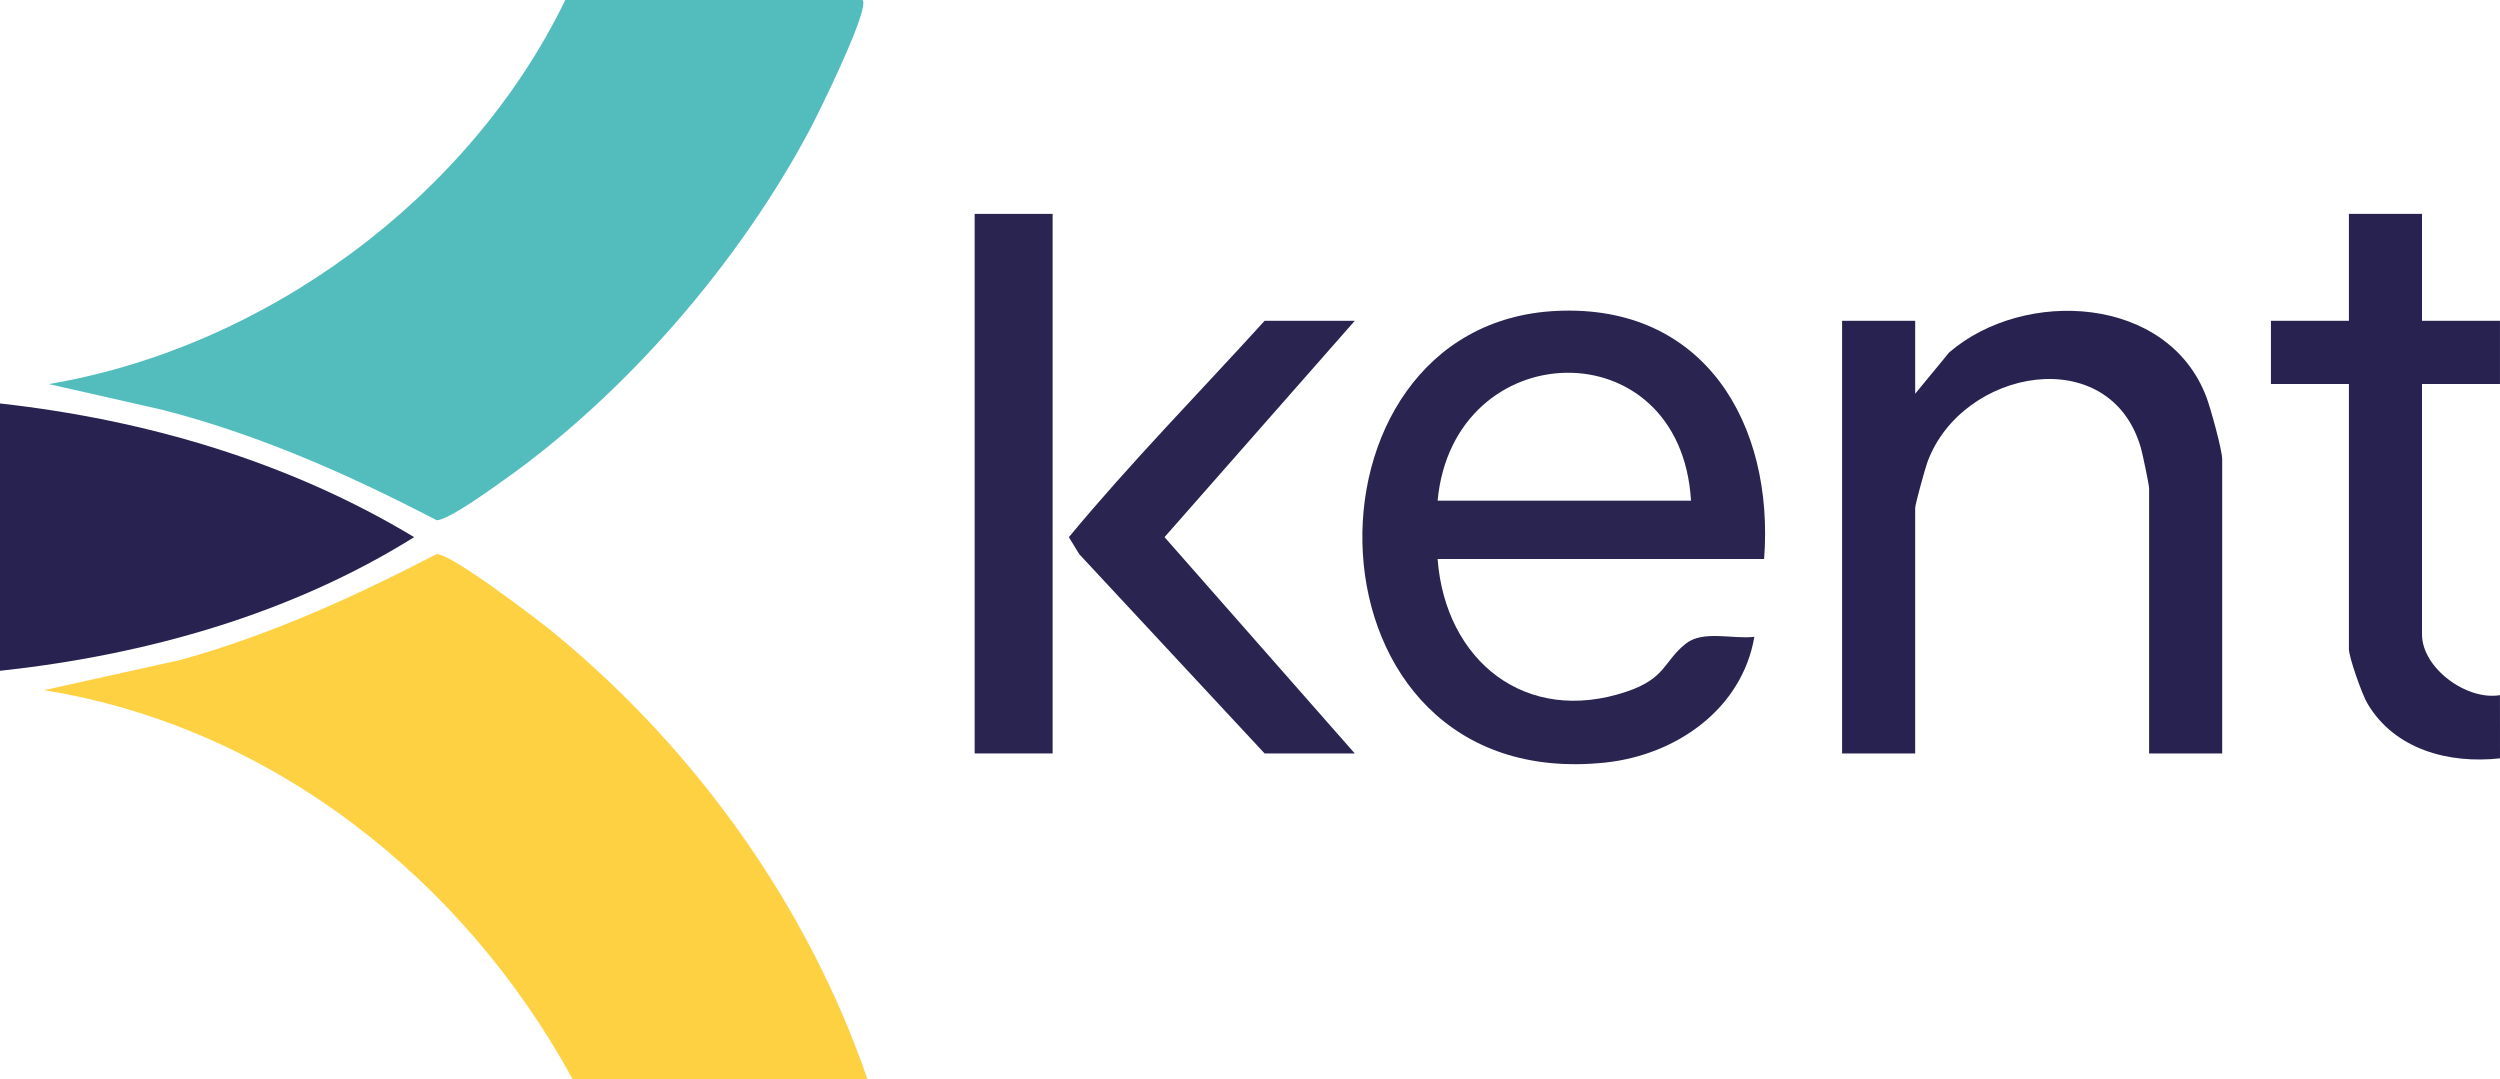
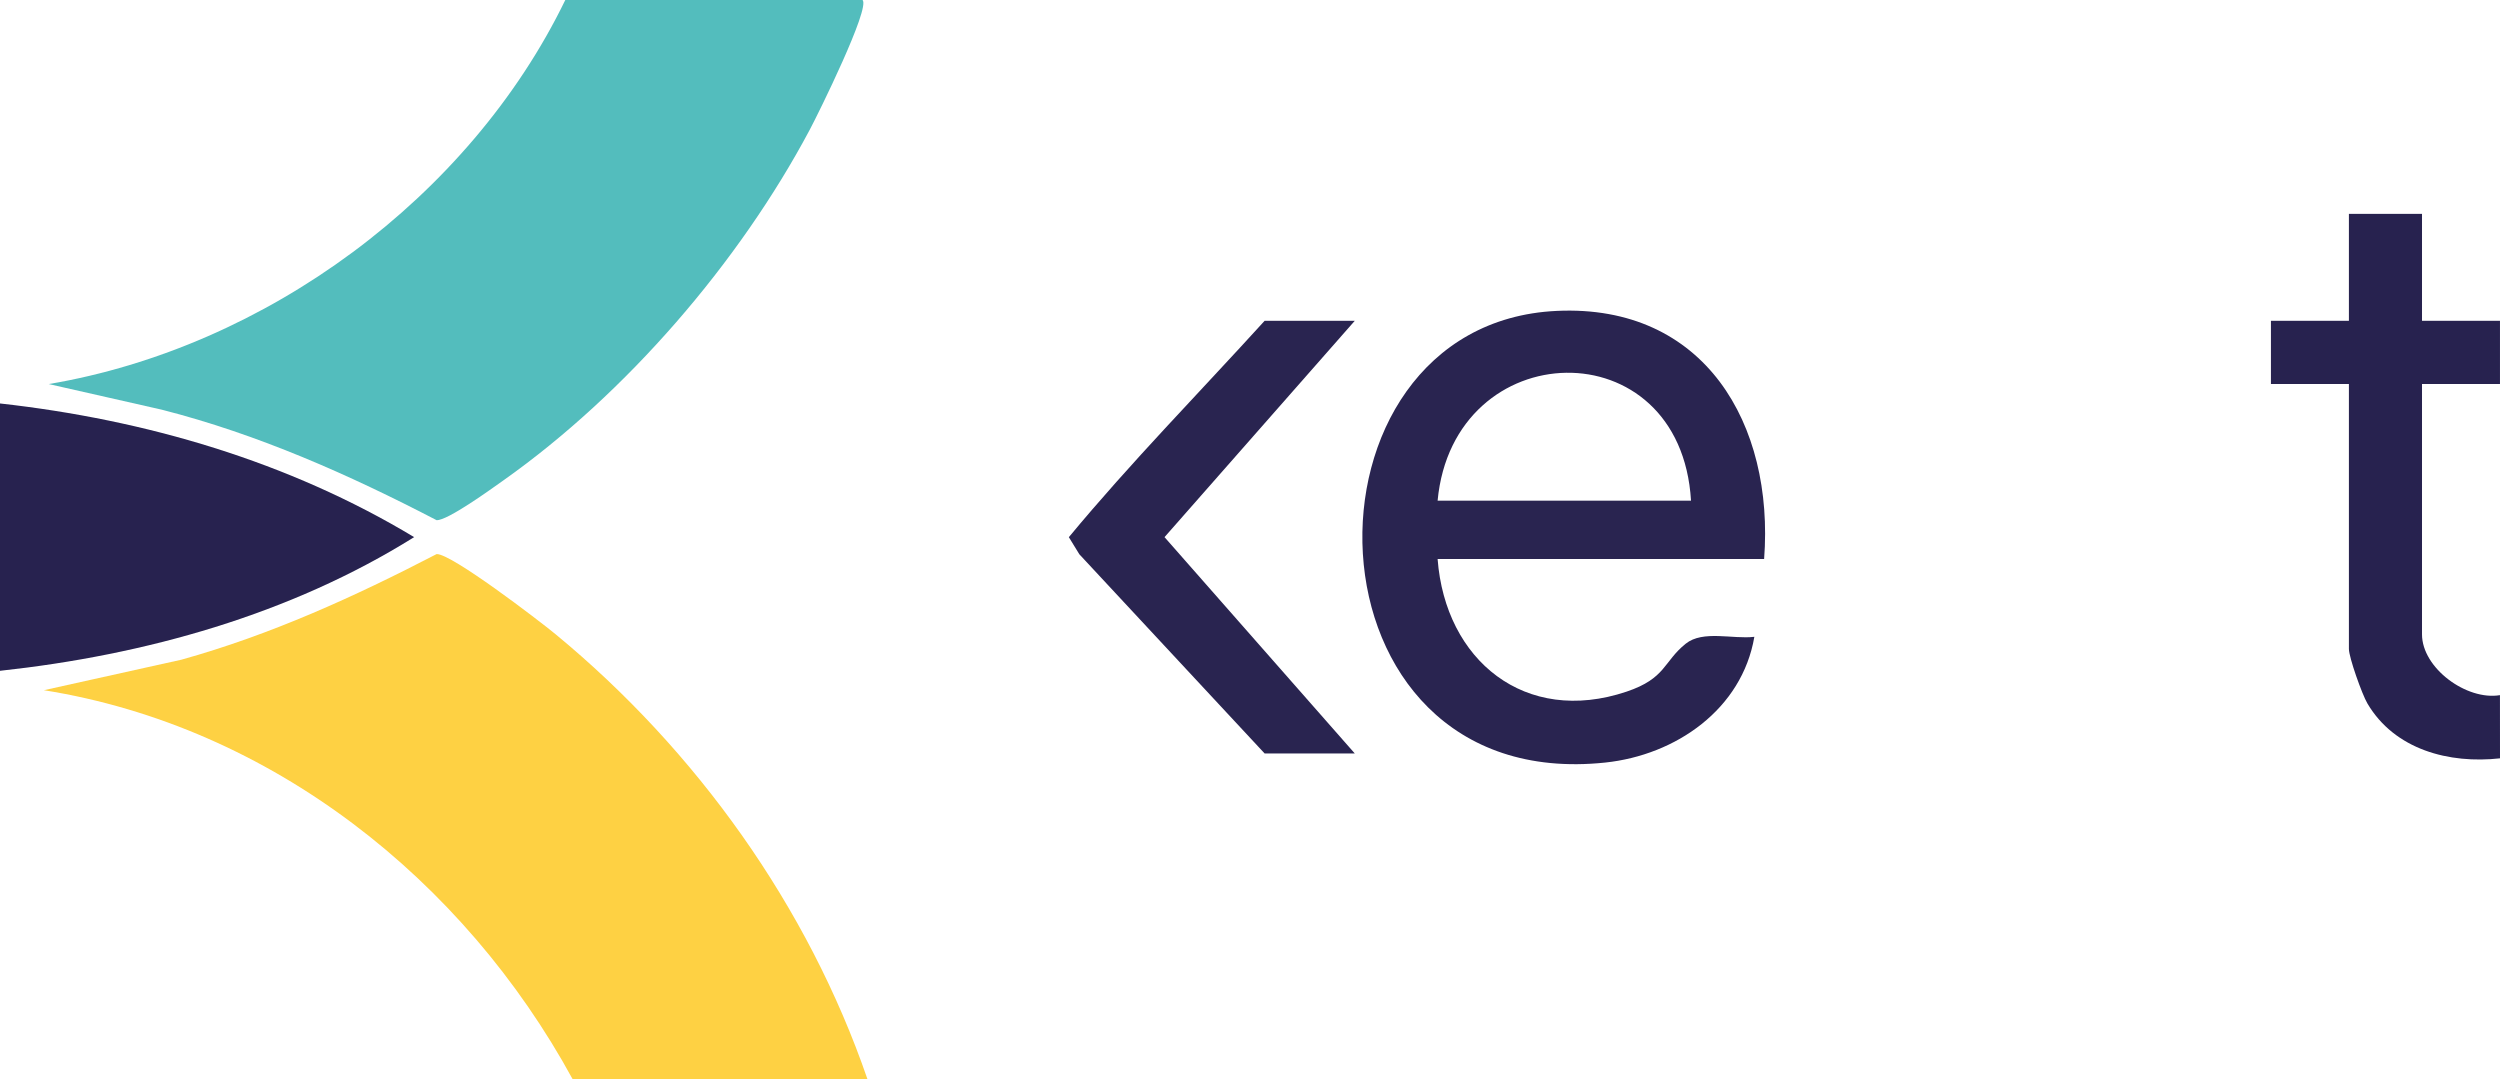
<svg xmlns="http://www.w3.org/2000/svg" id="uuid-3c24e28c-e8a4-4d60-bde8-5f7c094b9391" width="1468.083" height="633.699" viewBox="0 0 1468.083 633.699">
  <defs>
    <style>.uuid-deb3a889-0bf5-44c8-9c56-da5e9c2cf58f{fill:#53bdbd;}.uuid-6eb38052-a9a4-4832-8fae-f6f796c8560e{fill:#fed143;}.uuid-b11164b6-cc05-4645-8ae6-a43a618adc93{fill:#27224f;}.uuid-d816feb8-daf1-4994-a319-1adb65a686bd{fill:#292450;}</style>
  </defs>
  <g id="uuid-752a0e1c-ecb3-4734-9bc6-b3aefc73b4e4">
    <path class="uuid-b11164b6-cc05-4645-8ae6-a43a618adc93" d="M0,393.921v-156.997c85.46,9.532,169.502,34.082,243.191,78.499C170.433,360.895,85.161,384.692,0,393.921Z" />
    <path class="uuid-6eb38052-a9a4-4832-8fae-f6f796c8560e" d="M509.388,633.699h-173.135c-63.854-117.071-176.813-207.03-310.484-228.388l80.732-17.91c52.484-14.628,101.728-37.028,149.882-62.02,8.506-.456,59.944,38.884,69.896,47.091,82.655,68.156,148.251,159.897,183.109,261.228Z" />
    <path class="uuid-deb3a889-0bf5-44c8-9c56-da5e9c2cf58f" d="M506.526,0c4.653,4.706-25.844,66.465-30.986,76.136-41.409,77.883-107.754,154.927-179.881,205.931-7.258,5.133-32.883,23.729-39.277,23.397-51.609-26.821-104.71-50.407-161.329-64.874l-66.422-15.057C156.222,203.972,275.72,115.945,331.961,0h174.566Z" />
    <path class="uuid-d816feb8-daf1-4994-a319-1adb65a686bd" d="M844.211,328.267c4.484,59.487,51.43,97.93,110.986,77.878,23.163-7.799,21.535-17.573,34.731-28.155,10.096-8.096,27.701-2.5,40.286-4.036-7.259,42.485-46.027,69.474-87.626,73.851-182.713,19.225-187.213-257.835-28.406-265.236,86.817-4.046,127.768,66.461,121.765,145.698h-191.736ZM993.021,294.013c-6.102-102.177-139.593-98.128-148.81,0h148.81Z" />
-     <path class="uuid-b11164b6-cc05-4645-8ae6-a43a618adc93" d="M1304.949,442.447h-42.926v-155.57c0-2.199-3.785-20.225-4.798-23.759-17.992-62.802-105.079-46.843-125.335,8.135-1.372,3.725-7.23,24.862-7.23,27.042v144.152h-42.926v-254.05h42.926v42.817l20.001-24.294c44.12-37.928,128.51-33.489,151.055,26.368,2.454,6.515,9.233,30.983,9.233,36.462v172.697Z" />
    <path class="uuid-b11164b6-cc05-4645-8ae6-a43a618adc93" d="M1422.28,125.598v62.799h45.788v37.108h-45.788v147.007c0,19.799,26.201,39.009,45.775,35.697l.027,37.108c-29.802,3.327-61.849-5.031-77.876-32.248-3.132-5.319-10.852-27.031-10.852-31.993v-155.57h-45.788v-37.108h45.788v-62.799h42.926Z" />
-     <rect class="uuid-d816feb8-daf1-4994-a319-1adb65a686bd" x="572.346" y="125.598" width="45.788" height="316.849" />
    <path class="uuid-d816feb8-daf1-4994-a319-1adb65a686bd" d="M795.561,188.397l-111.709,127.025,111.709,127.025h-52.942l-108.793-116.964-6.159-10.04c36.291-43.787,76.582-84.823,114.953-127.046h52.942Z" />
  </g>
</svg>